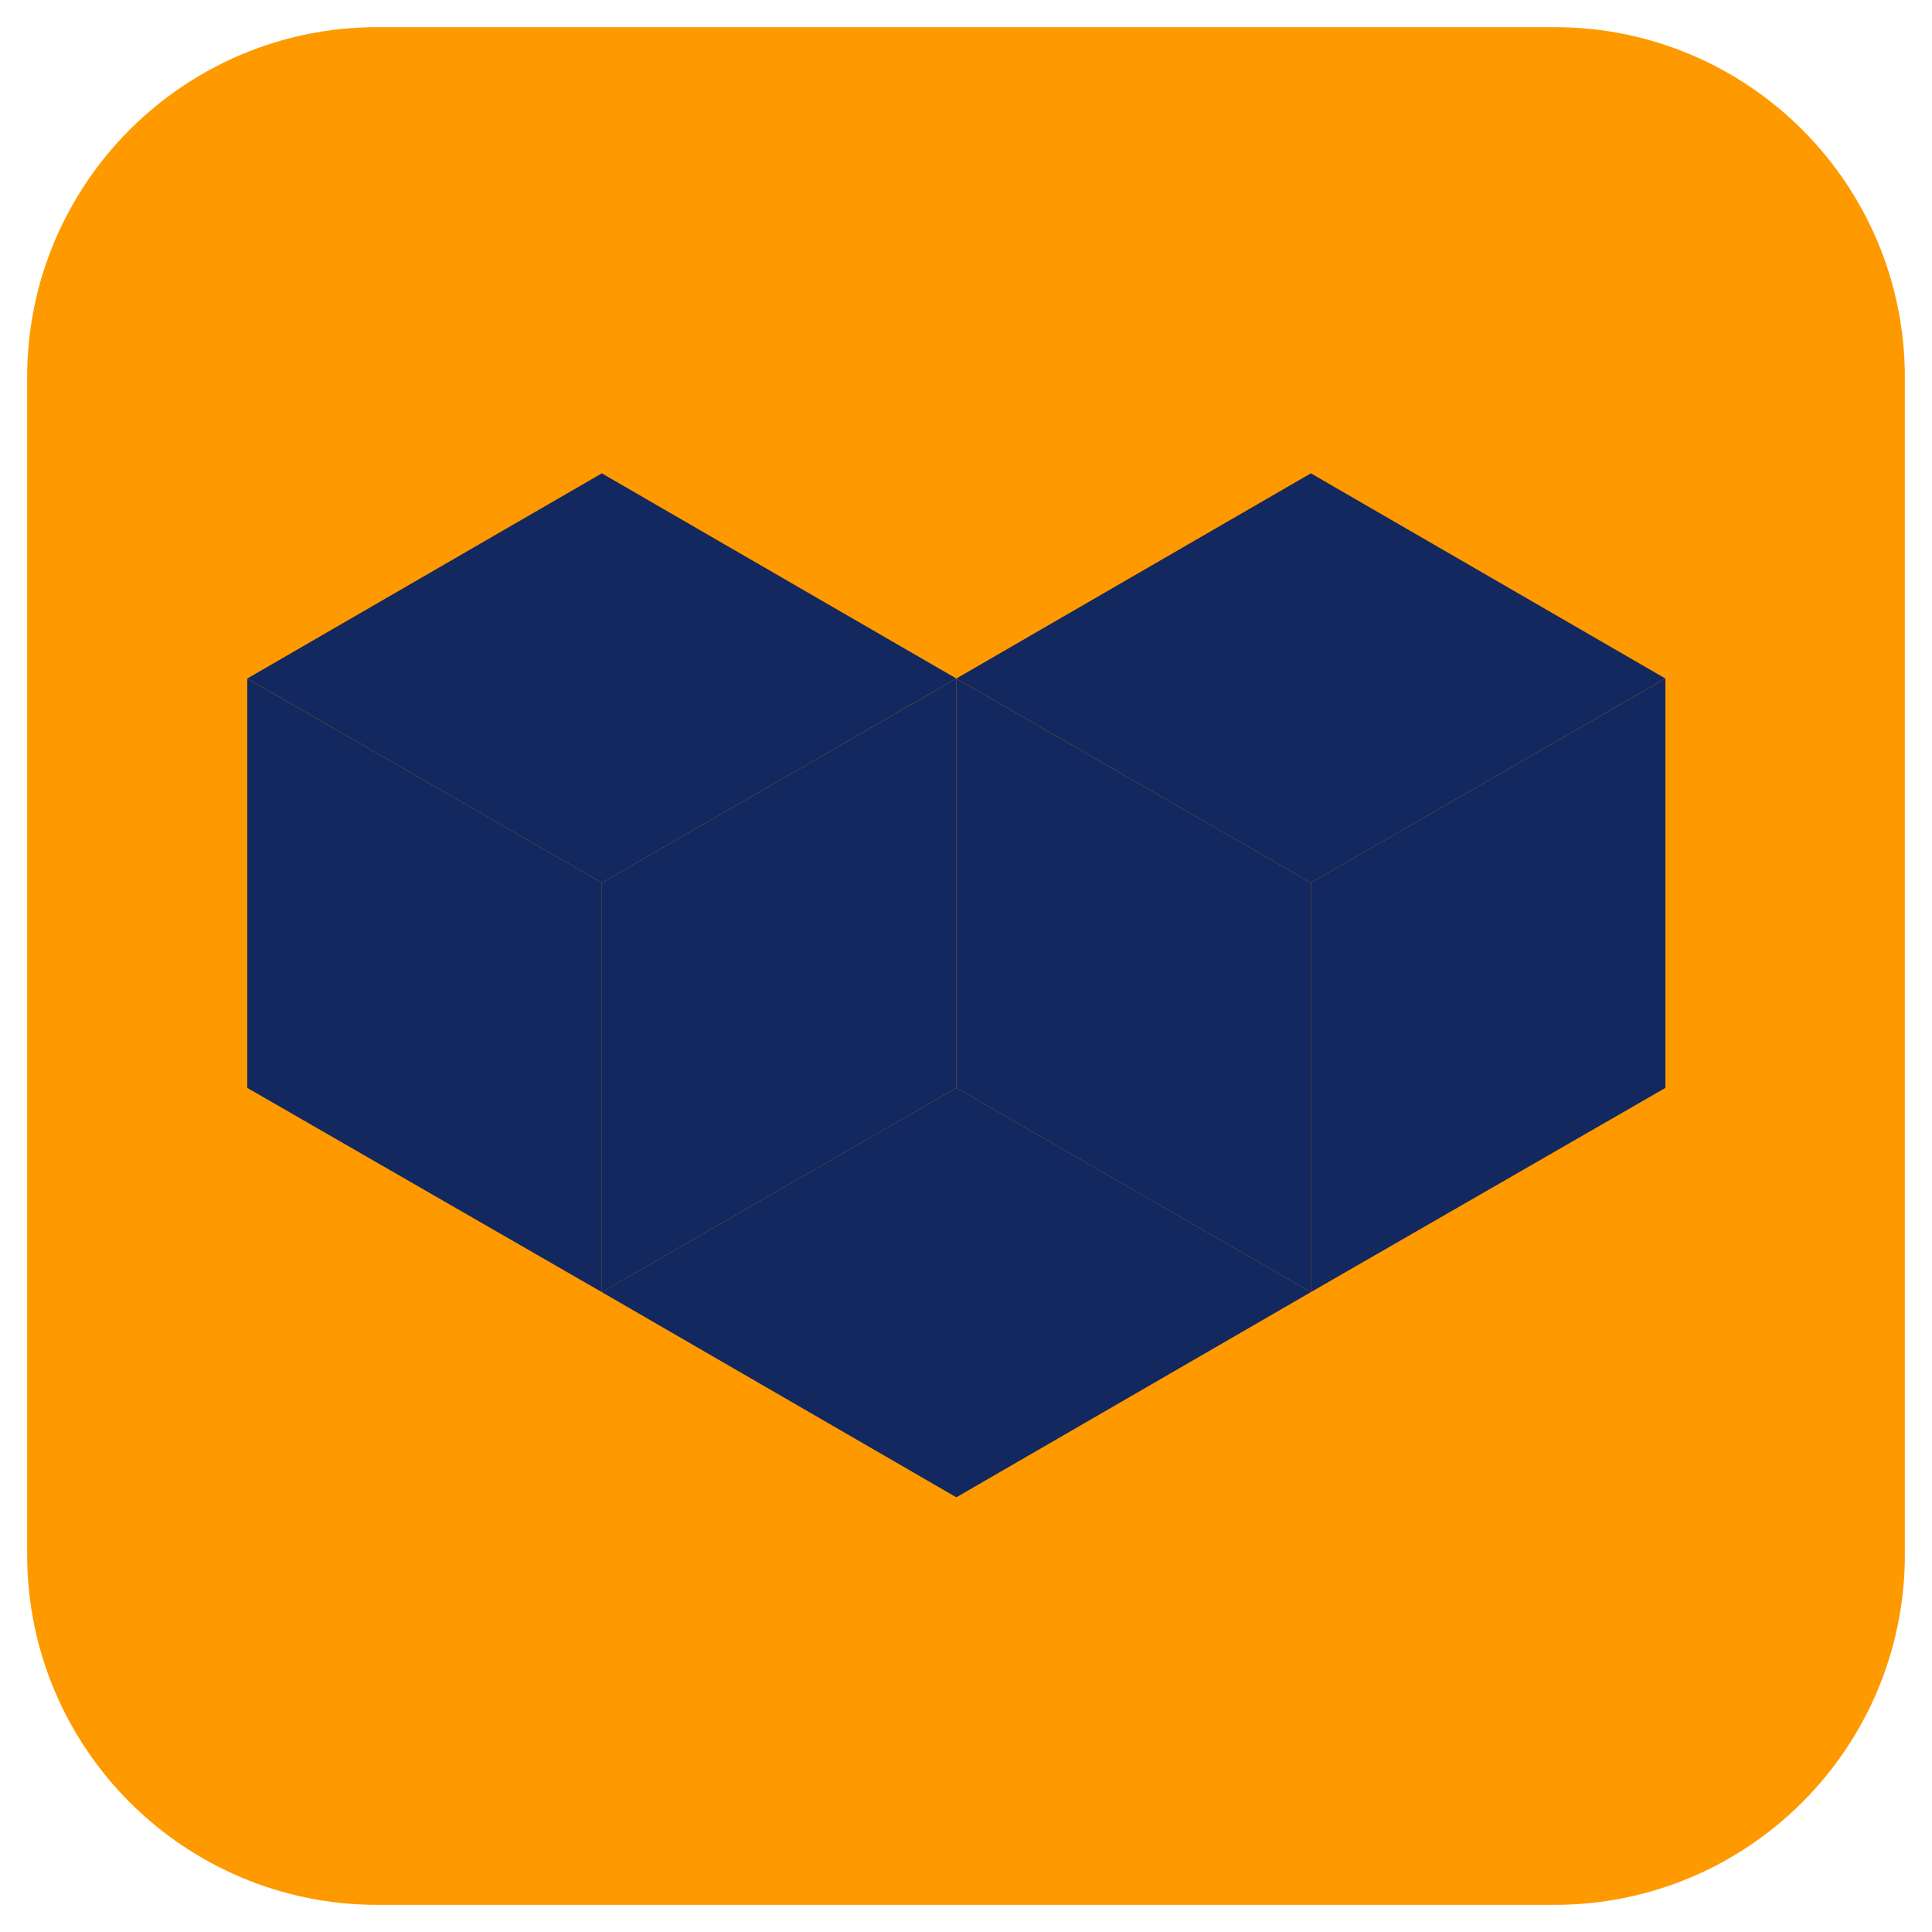
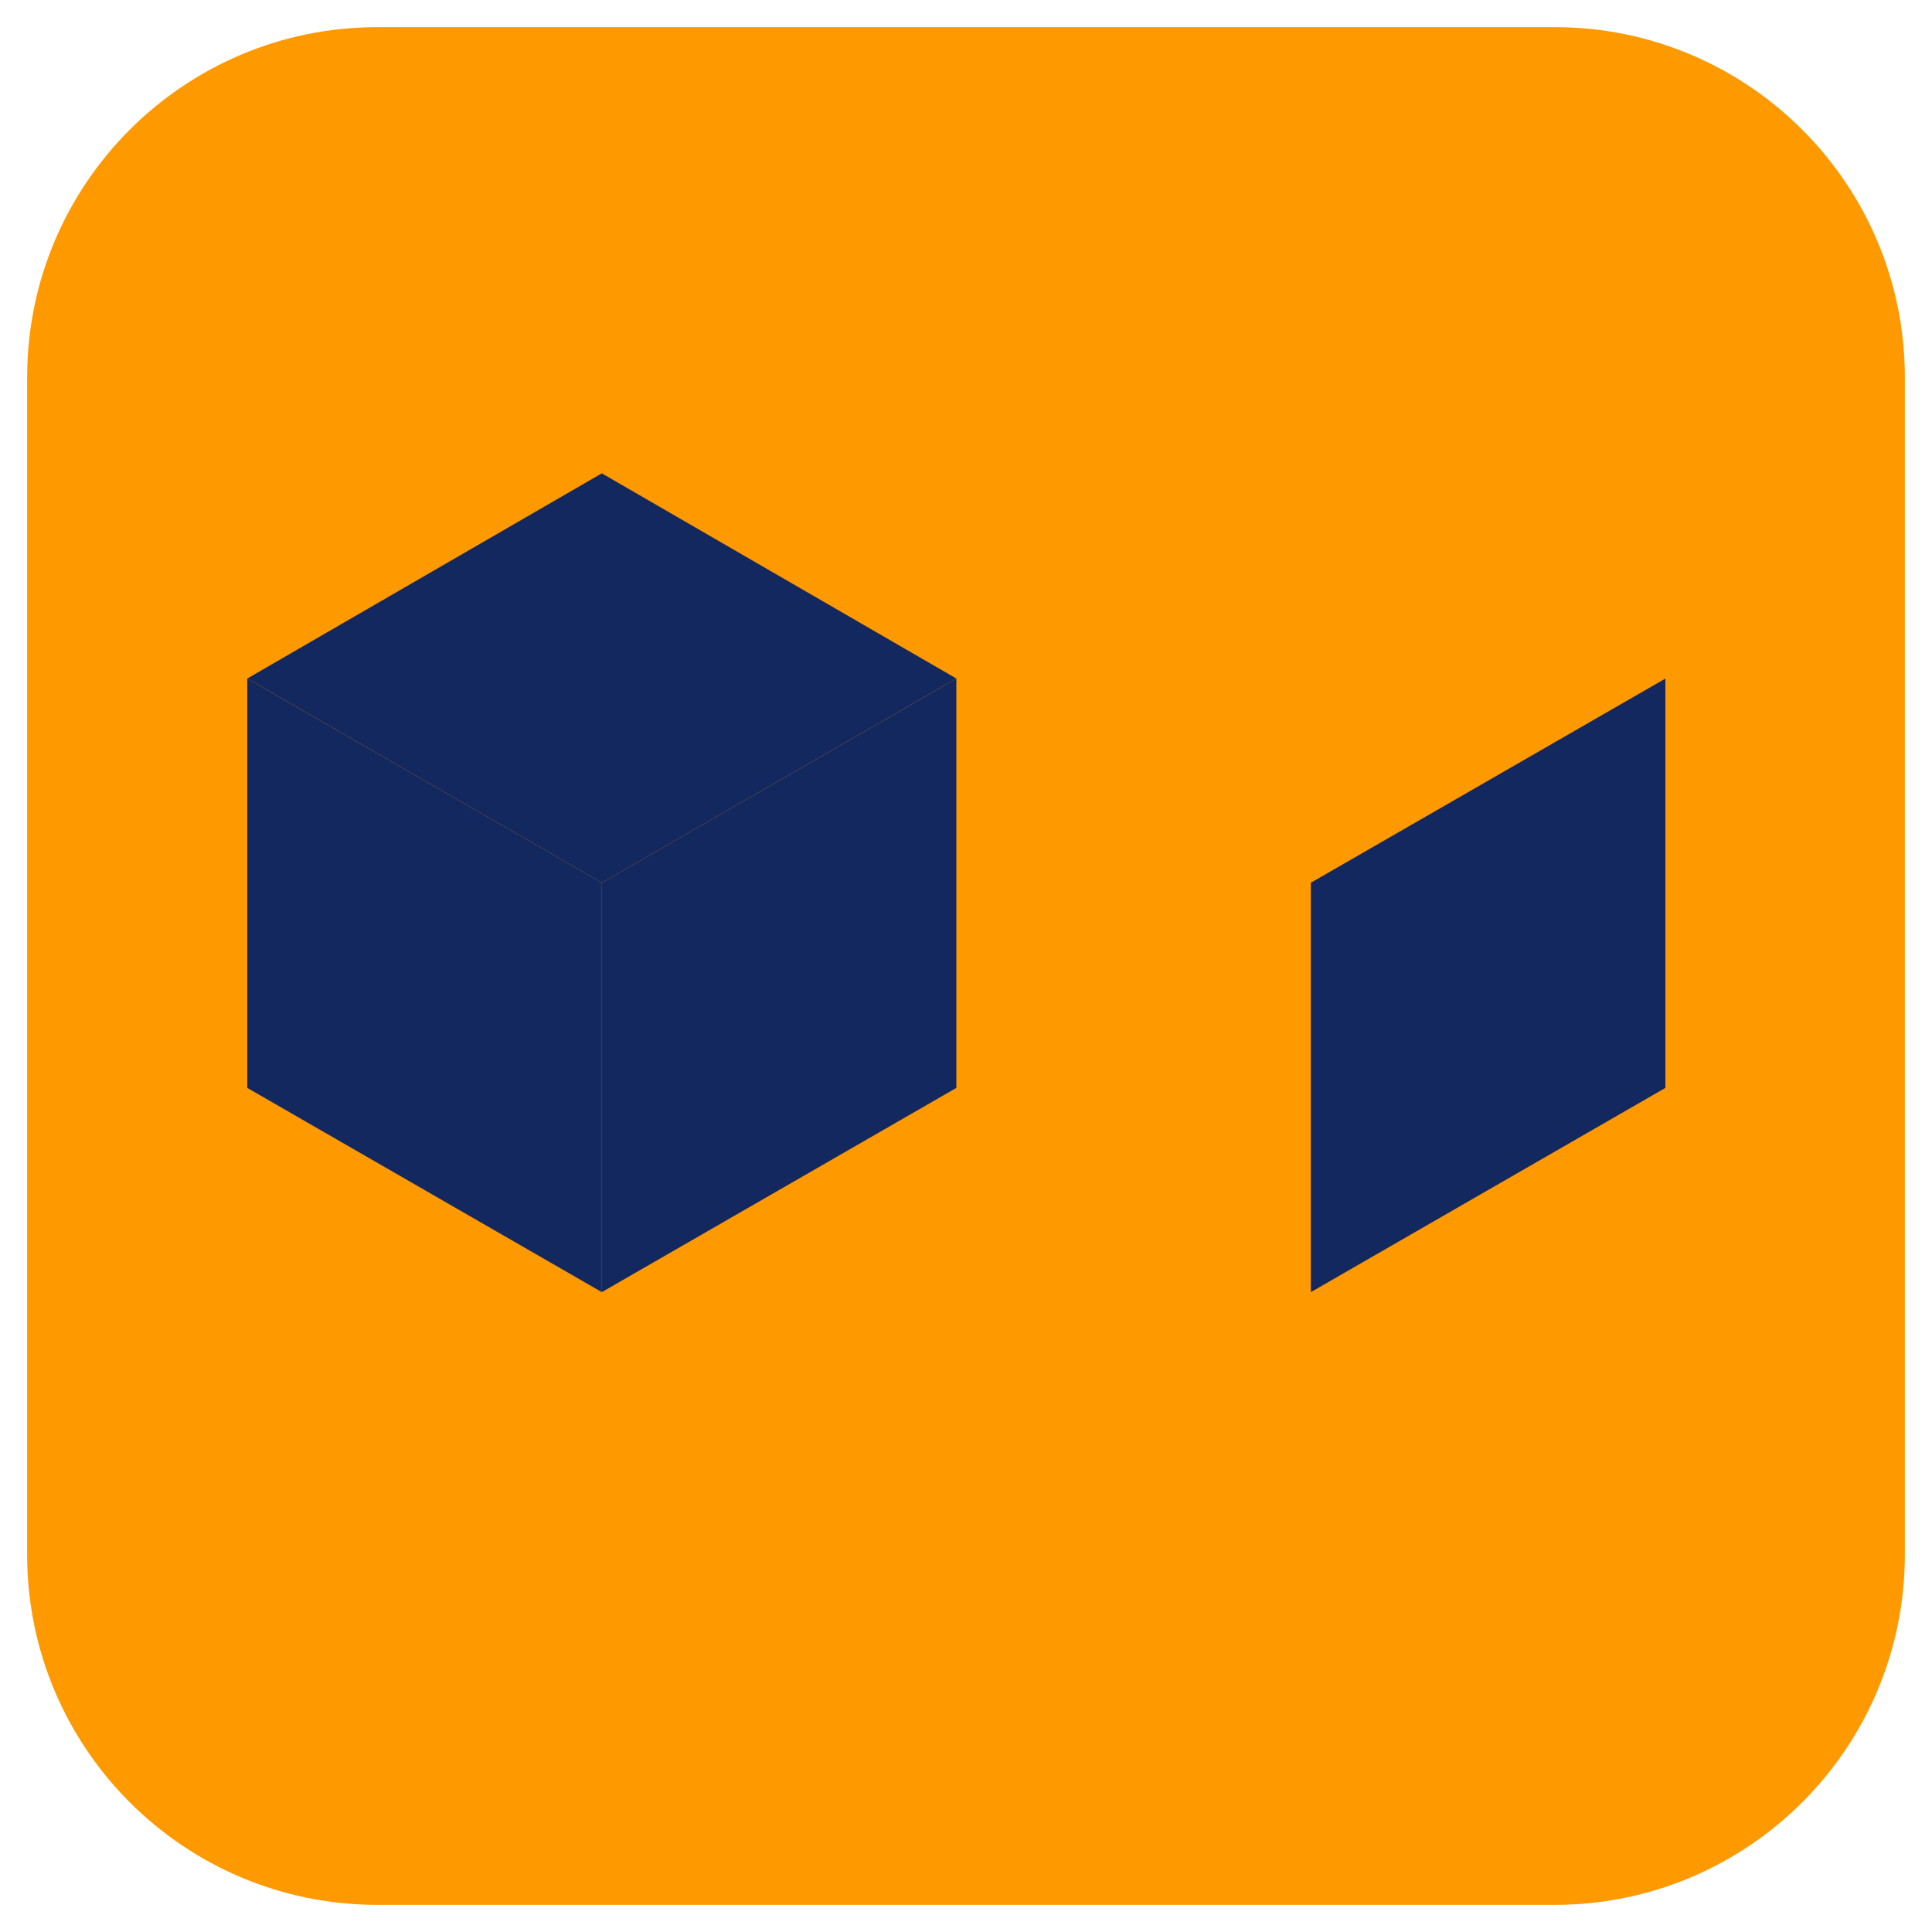
<svg xmlns="http://www.w3.org/2000/svg" width="40" height="40" viewBox="0 0 40 40" fill="none">
  <g clip-path="url(#clip0_7105_8950)">
    <path d="M32.188 38.438H7.812C4.361 38.438 1.562 35.639 1.562 32.188V7.812C1.562 4.361 4.361 1.562 7.812 1.562H32.188C35.639 1.562 38.438 4.361 38.438 7.812V32.188C38.438 35.639 35.639 38.438 32.188 38.438Z" fill="#FF9900" stroke="#FF9900" stroke-width="2" stroke-miterlimit="10" stroke-linecap="round" stroke-linejoin="round" />
    <path d="M5.12 14.049V22.524L12.46 26.752V18.276L5.12 14.049Z" fill="#13285E" />
    <path d="M12.46 9.8L5.12 14.048L12.46 18.276L19.8 14.048L12.46 9.8Z" fill="#13285E" />
-     <path d="M27.14 9.8L19.8 14.048L27.14 18.276L34.48 14.048L27.14 9.8Z" fill="#13285E" />
-     <path d="M19.8 14.049V22.524L27.14 26.752V18.276L19.8 14.049Z" fill="#13285E" />
    <path d="M12.46 18.276V26.752L19.8 22.524V14.049L12.46 18.276Z" fill="#13285E" />
-     <path d="M19.8 22.524L12.46 26.752L19.8 31L27.14 26.752L19.8 22.524Z" fill="#13285E" />
    <path d="M27.14 18.276V26.752L34.48 22.524V14.049L27.14 18.276Z" fill="#13285E" />
  </g>
  <defs>
    <clipPath id="clip0_7105_8950">
      <rect width="40" height="40" fill="white" />
    </clipPath>
  </defs>
</svg>